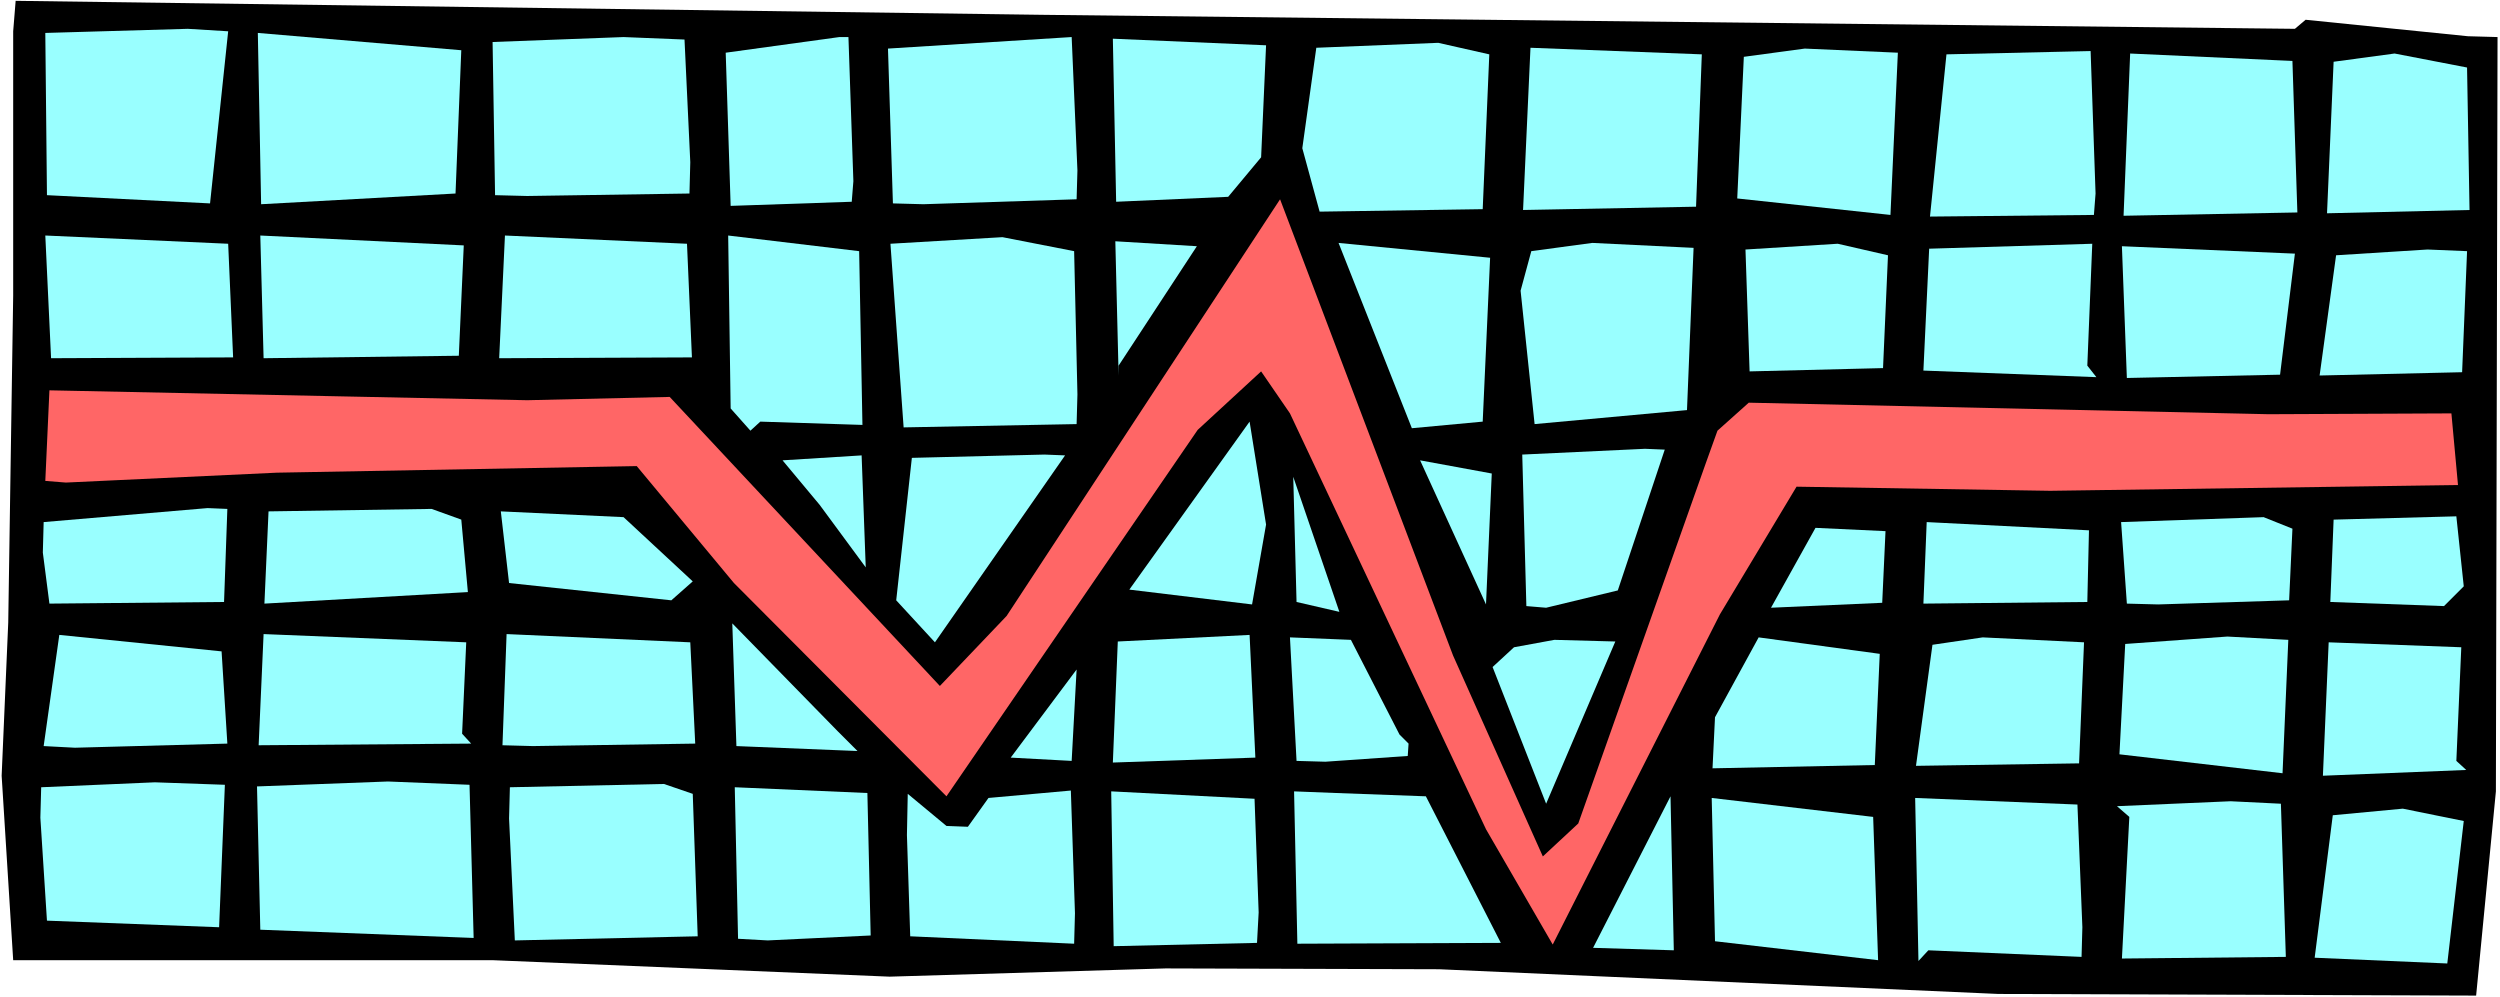
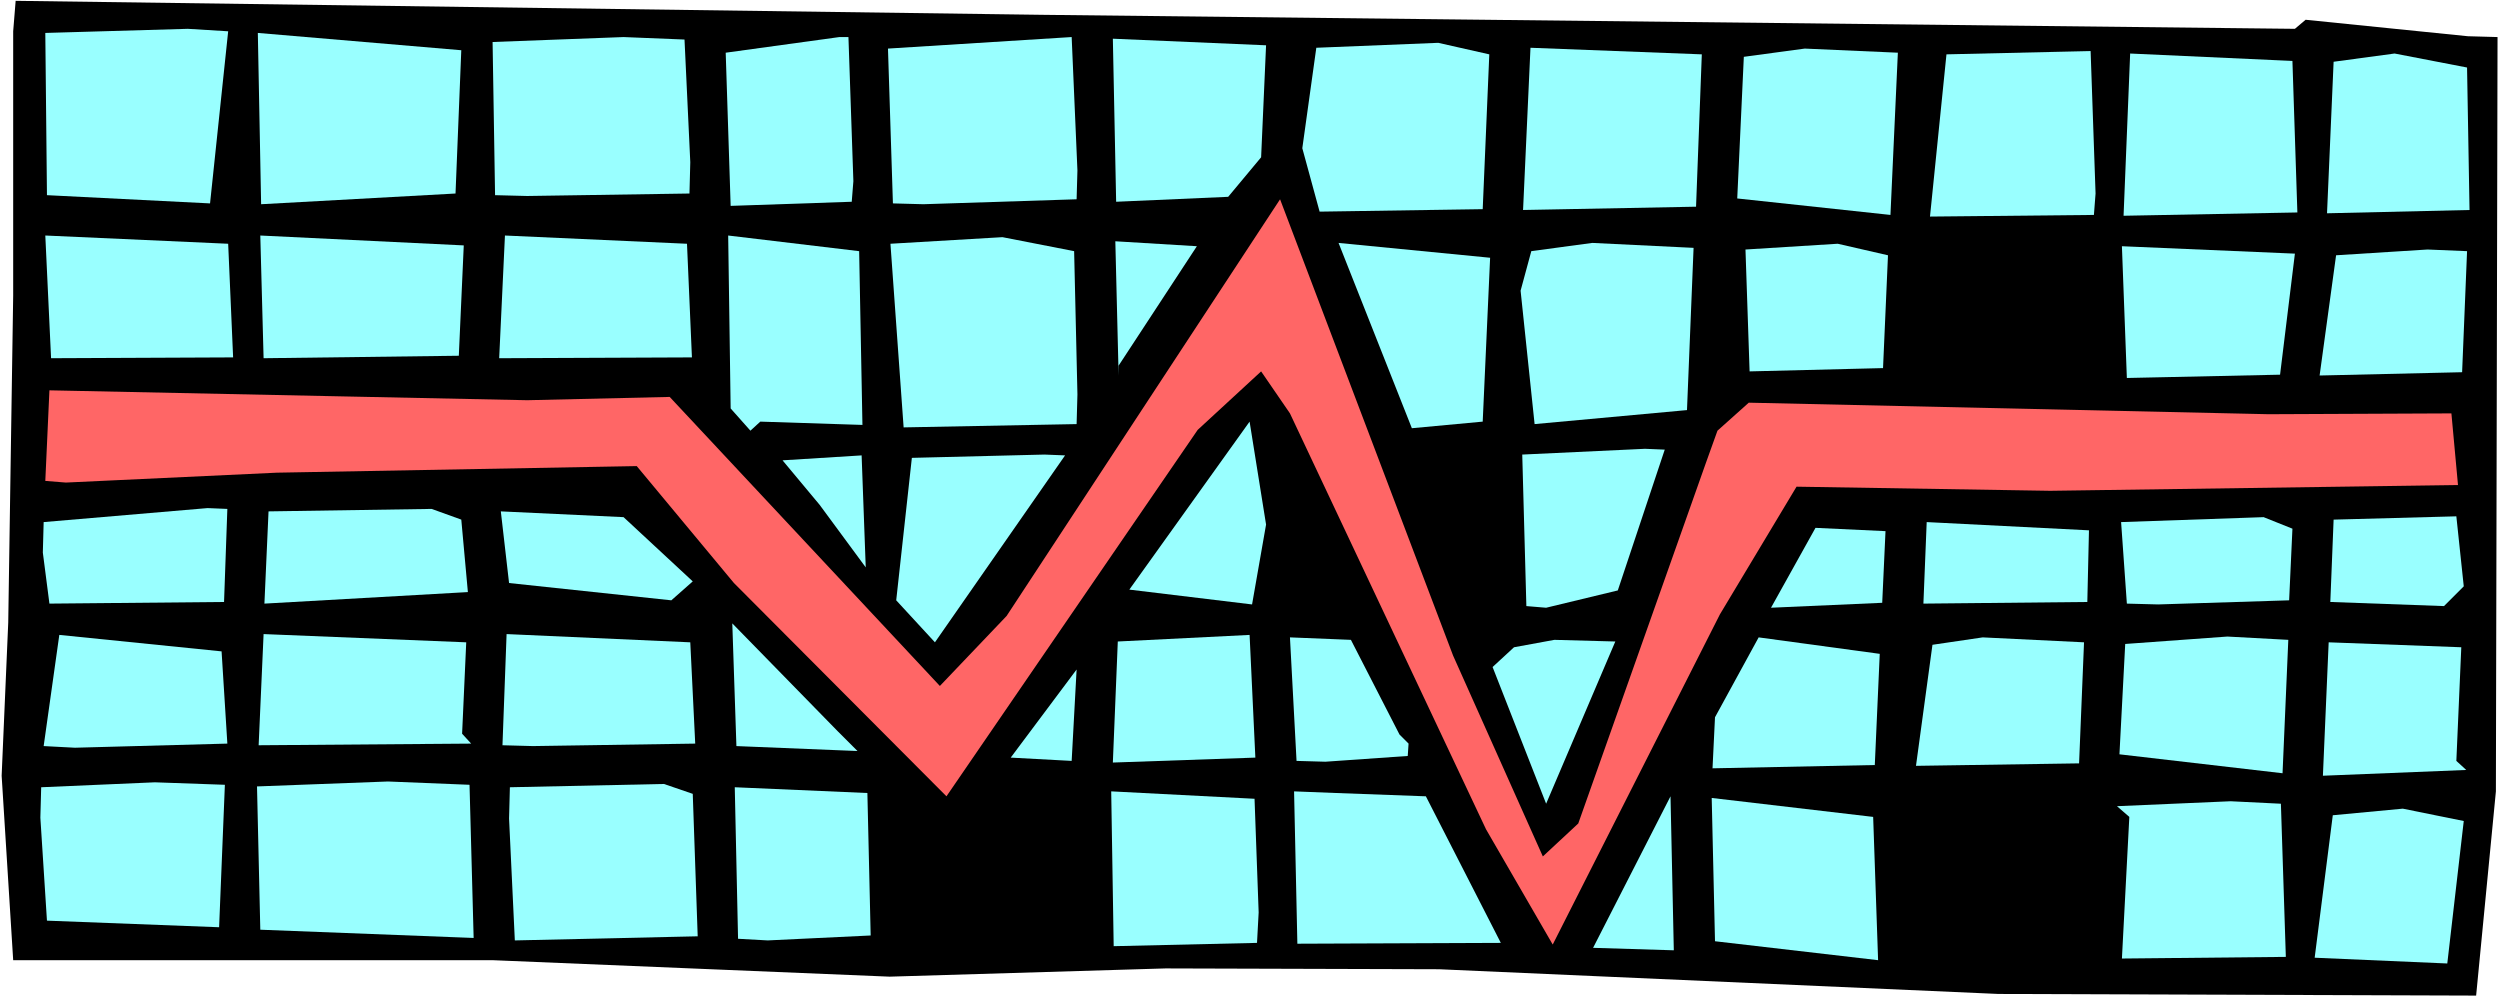
<svg xmlns="http://www.w3.org/2000/svg" xmlns:ns1="http://sodipodi.sourceforge.net/DTD/sodipodi-0.dtd" xmlns:ns2="http://www.inkscape.org/namespaces/inkscape" version="1.0" width="129.766mm" height="51.763mm" id="svg64" ns1:docname="EKG.wmf">
  <rect width="100%" height="100%" fill="#333333" stroke="none" />
  <ns1:namedview id="namedview64" pagecolor="#ffffff" bordercolor="#000000" borderopacity="0.25" ns2:showpageshadow="2" ns2:pageopacity="0.0" ns2:pagecheckerboard="0" ns2:deskcolor="#d1d1d1" ns2:document-units="mm" />
  <defs id="defs1">
    <pattern id="WMFhbasepattern" patternUnits="userSpaceOnUse" width="6" height="6" x="0" y="0" />
  </defs>
  <path style="fill:#ffffff;fill-opacity:1;fill-rule:evenodd;stroke:none" d="M 0,195.64 H 490.455 V 0 H 0 Z" id="path1" />
  <path style="fill:#000000;fill-opacity:1;fill-rule:evenodd;stroke:none" d="m 489.971,7.27 -0.323,147.982 -3.878,40.065 -93.728,-0.323 -109.726,-4.847 -53.651,-0.162 -54.136,1.616 -77.891,-3.231 H 2.586 L 0.323,152.183 1.616,122.134 2.586,57.997 V 6.139 L 3.07,0.162 204.585,2.908 l 245.632,2.746 2.101,-1.777 31.835,3.231 z" id="path2" />
  <path style="fill:#99ffff;fill-opacity:1;fill-rule:evenodd;stroke:none" d="m 484.476,41.196 -27.957,0.646 1.293,-29.726 11.958,-1.616 14.221,2.746 z" id="path3" />
  <path style="fill:#99ffff;fill-opacity:1;fill-rule:evenodd;stroke:none" d="m 410.787,42.165 -32.158,0.323 3.232,-31.826 28.28,-0.646 0.97,27.949 z" id="path4" />
  <path style="fill:#99ffff;fill-opacity:1;fill-rule:evenodd;stroke:none" d="m 450.702,41.681 -34.098,0.646 1.293,-31.826 31.835,1.454 z" id="path5" />
  <path style="fill:#99ffff;fill-opacity:1;fill-rule:evenodd;stroke:none" d="m 370.872,42.165 -30.058,-3.231 1.293,-27.787 11.958,-1.616 18.261,0.808 z" id="path6" />
  <path style="fill:#99ffff;fill-opacity:1;fill-rule:evenodd;stroke:none" d="m 290.88,41.034 -31.997,0.485 -3.394,-12.44 2.747,-19.709 23.917,-0.969 10.019,2.262 z" id="path7" />
  <path style="fill:#99ffff;fill-opacity:1;fill-rule:evenodd;stroke:none" d="m 332.734,40.55 -33.936,0.646 1.454,-31.826 33.613,1.292 z" id="path8" />
  <path style="fill:#99ffff;fill-opacity:1;fill-rule:evenodd;stroke:none" d="m 211.211,39.096 -30.058,0.969 -5.979,-0.162 -0.97,-30.372 36.037,-2.262 1.131,26.172 z" id="path9" />
  <path style="fill:#99ffff;fill-opacity:1;fill-rule:evenodd;stroke:none" d="m 247.409,30.857 -6.464,7.755 -21.978,0.969 -0.646,-31.987 30.058,1.292 z" id="path10" />
  <path style="fill:#99ffff;fill-opacity:1;fill-rule:evenodd;stroke:none" d="m 167.417,35.542 -0.323,4.039 -23.755,0.808 -0.97,-30.049 22.301,-3.07 h 1.778 z" id="path11" />
  <path style="fill:#99ffff;fill-opacity:1;fill-rule:evenodd;stroke:none" d="m 135.421,31.826 -0.162,6.139 -31.835,0.485 -6.302,-0.162 -0.485,-30.049 25.694,-0.969 11.958,0.485 z" id="path12" />
  <path style="fill:#99ffff;fill-opacity:1;fill-rule:evenodd;stroke:none" d="M 41.208,39.904 9.211,38.288 8.888,6.462 36.845,5.654 44.763,6.139 Z" id="path13" />
  <path style="fill:#99ffff;fill-opacity:1;fill-rule:evenodd;stroke:none" d="M 89.365,37.965 51.227,40.065 50.581,6.462 90.496,9.855 Z" id="path14" />
  <path style="fill:#ff6666;fill-opacity:1;fill-rule:evenodd;stroke:none" d="m 302.676,168.015 6.949,-6.462 25.048,-70.76 2.262,-6.301 6.141,-5.493 101.969,2.262 35.875,-0.162 1.293,14.055 -79.992,1.131 L 352.449,95.478 337.42,120.518 304.616,185.301 291.526,162.684 253.065,81.1 247.409,72.86 234.966,84.331 185.678,156.222 143.985,114.379 124.917,91.439 54.298,92.731 12.928,94.67 8.888,94.347 9.696,76.576 l 93.728,1.939 27.957,-0.646 53.005,56.705 13.09,-13.732 53.651,-81.746 33.936,89.5 z" id="path15" />
  <path style="fill:#99ffff;fill-opacity:1;fill-rule:evenodd;stroke:none" d="m 483.022,73.022 -27.957,0.646 3.232,-23.587 17.938,-1.131 7.757,0.323 z" id="path16" />
-   <path style="fill:#99ffff;fill-opacity:1;fill-rule:evenodd;stroke:none" d="m 411.272,73.991 -33.936,-1.292 1.131,-23.91 31.997,-0.969 -0.97,23.91 z" id="path17" />
  <path style="fill:#99ffff;fill-opacity:1;fill-rule:evenodd;stroke:none" d="m 447.308,73.507 -30.058,0.646 -0.97,-25.848 33.936,1.454 z" id="path18" />
  <path style="fill:#99ffff;fill-opacity:1;fill-rule:evenodd;stroke:none" d="m 369.417,72.214 -26.179,0.646 -0.808,-23.91 18.099,-1.131 9.858,2.262 z" id="path19" />
  <path style="fill:#99ffff;fill-opacity:1;fill-rule:evenodd;stroke:none" d="m 330.956,80.453 -29.896,2.746 -2.747,-26.172 2.101,-7.755 11.958,-1.616 19.877,0.969 z" id="path20" />
  <path style="fill:#99ffff;fill-opacity:1;fill-rule:evenodd;stroke:none" d="m 290.88,82.715 -13.898,1.292 -14.382,-36.349 29.734,2.908 z" id="path21" />
  <path style="fill:#99ffff;fill-opacity:1;fill-rule:evenodd;stroke:none" d="m 211.373,77.384 -0.162,5.816 -33.936,0.646 -2.586,-36.026 21.978,-1.292 14.059,2.746 z" id="path22" />
  <path style="fill:#99ffff;fill-opacity:1;fill-rule:evenodd;stroke:none" d="m 219.453,71.729 v 1.939 l -0.646,-26.333 15.998,0.969 z" id="path23" />
  <path style="fill:#99ffff;fill-opacity:1;fill-rule:evenodd;stroke:none" d="m 169.195,83.361 -20.038,-0.646 -1.939,1.777 -3.878,-4.362 -0.485,-33.926 25.694,3.07 z" id="path24" />
  <path style="fill:#99ffff;fill-opacity:1;fill-rule:evenodd;stroke:none" d="m 135.744,70.114 -37.814,0.162 1.131,-24.071 35.714,1.616 z" id="path25" />
  <path style="fill:#99ffff;fill-opacity:1;fill-rule:evenodd;stroke:none" d="m 90.011,69.791 -38.299,0.485 -0.646,-24.071 39.915,1.939 z" id="path26" />
  <path style="fill:#99ffff;fill-opacity:1;fill-rule:evenodd;stroke:none" d="M 45.733,70.114 10.019,70.275 8.888,46.204 44.763,47.82 Z" id="path27" />
  <path style="fill:#99ffff;fill-opacity:1;fill-rule:evenodd;stroke:none" d="m 245.632,118.58 -24.078,-2.908 23.594,-32.957 3.232,20.194 z" id="path28" />
  <path style="fill:#99ffff;fill-opacity:1;fill-rule:evenodd;stroke:none" d="m 317.382,115.833 -14.059,3.393 -3.878,-0.323 -0.808,-29.726 24.078,-1.131 3.878,0.162 z" id="path29" />
-   <path style="fill:#99ffff;fill-opacity:1;fill-rule:evenodd;stroke:none" d="m 291.526,118.58 -12.928,-28.272 14.059,2.585 z" id="path30" />
  <path style="fill:#99ffff;fill-opacity:1;fill-rule:evenodd;stroke:none" d="m 183.416,126.011 -7.595,-8.239 3.07,-27.949 26.018,-0.646 4.04,0.162 z" id="path31" />
  <path style="fill:#99ffff;fill-opacity:1;fill-rule:evenodd;stroke:none" d="m 479.467,118.903 -22.301,-0.808 0.646,-16.155 24.078,-0.646 1.454,13.732 z" id="path32" />
  <path style="fill:#99ffff;fill-opacity:1;fill-rule:evenodd;stroke:none" d="m 160.792,99.032 -7.272,-8.724 15.514,-0.969 0.808,21.971 z" id="path33" />
  <path style="fill:#99ffff;fill-opacity:1;fill-rule:evenodd;stroke:none" d="m 449.086,117.772 -25.694,0.808 -6.141,-0.162 -1.131,-15.994 27.957,-0.969 5.656,2.262 z" id="path34" />
  <path style="fill:#99ffff;fill-opacity:1;fill-rule:evenodd;stroke:none" d="m 409.494,118.095 -32.158,0.323 0.646,-15.994 31.835,1.616 z" id="path35" />
-   <path style="fill:#99ffff;fill-opacity:1;fill-rule:evenodd;stroke:none" d="m 254.358,118.095 -0.646,-24.556 9.05,26.495 z" id="path36" />
  <path style="fill:#99ffff;fill-opacity:1;fill-rule:evenodd;stroke:none" d="m 369.256,118.257 -21.816,0.969 8.726,-15.671 13.736,0.646 z" id="path37" />
  <path style="fill:#99ffff;fill-opacity:1;fill-rule:evenodd;stroke:none" d="m 91.789,116.156 -39.915,2.262 0.808,-18.094 31.997,-0.485 5.818,2.1 z" id="path38" />
  <path style="fill:#99ffff;fill-opacity:1;fill-rule:evenodd;stroke:none" d="m 135.905,114.056 -4.202,3.716 -31.835,-3.393 -1.616,-14.055 24.078,1.131 z" id="path39" />
  <path style="fill:#99ffff;fill-opacity:1;fill-rule:evenodd;stroke:none" d="M 43.955,118.095 9.696,118.418 8.403,108.402 8.565,102.424 40.723,99.678 44.602,99.84 Z" id="path40" />
  <path style="fill:#99ffff;fill-opacity:1;fill-rule:evenodd;stroke:none" d="m 447.793,151.698 -31.997,-3.716 1.131,-21.648 20.038,-1.454 11.958,0.646 z" id="path41" />
  <path style="fill:#99ffff;fill-opacity:1;fill-rule:evenodd;stroke:none" d="m 481.891,149.275 1.939,1.777 -28.118,1.131 1.131,-26.172 26.018,0.969 z" id="path42" />
  <path style="fill:#99ffff;fill-opacity:1;fill-rule:evenodd;stroke:none" d="m 407.878,149.759 -31.997,0.485 3.232,-23.748 9.858,-1.454 19.877,0.969 z" id="path43" />
  <path style="fill:#99ffff;fill-opacity:1;fill-rule:evenodd;stroke:none" d="m 367.801,150.083 -31.835,0.646 0.485,-10.016 8.565,-15.671 23.755,3.231 z" id="path44" />
  <path style="fill:#99ffff;fill-opacity:1;fill-rule:evenodd;stroke:none" d="m 303.323,157.676 -10.504,-26.818 4.202,-3.877 7.918,-1.454 11.958,0.323 z" id="path45" />
  <path style="fill:#99ffff;fill-opacity:1;fill-rule:evenodd;stroke:none" d="m 218.321,149.598 0.97,-23.748 25.856,-1.292 1.131,24.071 z" id="path46" />
  <path style="fill:#99ffff;fill-opacity:1;fill-rule:evenodd;stroke:none" d="m 274.558,144.105 1.778,1.777 -0.162,2.423 -16.16,1.131 -5.656,-0.162 -1.293,-24.233 11.958,0.485 z" id="path47" />
  <path style="fill:#99ffff;fill-opacity:1;fill-rule:evenodd;stroke:none" d="m 168.225,147.336 -23.755,-0.969 -0.808,-24.071 20.685,21.163 z" id="path48" />
  <path style="fill:#99ffff;fill-opacity:1;fill-rule:evenodd;stroke:none" d="m 136.39,145.882 -31.835,0.485 -5.979,-0.162 0.808,-21.81 36.037,1.616 z" id="path49" />
  <path style="fill:#99ffff;fill-opacity:1;fill-rule:evenodd;stroke:none" d="m 90.657,143.944 1.778,1.939 -41.693,0.323 0.97,-21.81 39.754,1.616 z" id="path50" />
  <path style="fill:#99ffff;fill-opacity:1;fill-rule:evenodd;stroke:none" d="m 198.283,148.629 12.928,-17.286 -0.97,17.932 z" id="path51" />
  <path style="fill:#99ffff;fill-opacity:1;fill-rule:evenodd;stroke:none" d="m 44.602,145.882 -29.896,0.808 -6.141,-0.323 3.07,-21.81 31.835,3.231 z" id="path52" />
  <path style="fill:#99ffff;fill-opacity:1;fill-rule:evenodd;stroke:none" d="m 448.439,187.724 -32.158,0.323 1.454,-27.787 -2.424,-2.1 22.301,-0.969 9.858,0.485 z" id="path53" />
  <path style="fill:#99ffff;fill-opacity:1;fill-rule:evenodd;stroke:none" d="m 480.113,189.017 -26.018,-1.131 3.555,-27.949 13.736,-1.292 11.958,2.423 z" id="path54" />
-   <path style="fill:#99ffff;fill-opacity:1;fill-rule:evenodd;stroke:none" d="m 408.524,181.908 -0.162,5.816 -30.058,-1.292 -1.939,2.1 -0.646,-31.987 31.835,1.292 z" id="path55" />
  <path style="fill:#99ffff;fill-opacity:1;fill-rule:evenodd;stroke:none" d="m 312.534,185.947 15.19,-29.726 0.646,30.21 z" id="path56" />
  <path style="fill:#99ffff;fill-opacity:1;fill-rule:evenodd;stroke:none" d="m 368.448,188.371 -31.997,-3.716 -0.646,-28.11 31.674,3.716 z" id="path57" />
  <path style="fill:#99ffff;fill-opacity:1;fill-rule:evenodd;stroke:none" d="m 294.435,184.978 -39.915,0.162 -0.646,-29.887 8.242,0.323 17.614,0.646 z" id="path58" />
-   <path style="fill:#99ffff;fill-opacity:1;fill-rule:evenodd;stroke:none" d="m 210.726,185.139 -32.158,-1.454 -0.646,-19.871 0.162,-8.078 7.595,6.301 4.202,0.162 4.04,-5.654 16.16,-1.454 0.808,24.071 z" id="path59" />
  <path style="fill:#99ffff;fill-opacity:1;fill-rule:evenodd;stroke:none" d="m 246.925,179 -0.323,5.977 -28.118,0.646 -0.485,-30.372 28.118,1.454 z" id="path60" />
  <path style="fill:#99ffff;fill-opacity:1;fill-rule:evenodd;stroke:none" d="m 136.875,183.686 -35.875,0.808 -1.131,-23.91 0.162,-6.139 30.219,-0.646 5.656,1.939 z" id="path61" />
  <path style="fill:#99ffff;fill-opacity:1;fill-rule:evenodd;stroke:none" d="m 170.811,183.524 -20.2,0.969 -5.818,-0.323 -0.646,-29.726 26.018,1.131 z" id="path62" />
  <path style="fill:#99ffff;fill-opacity:1;fill-rule:evenodd;stroke:none" d="m 92.92,184.009 -41.854,-1.616 -0.646,-28.11 25.694,-0.969 15.998,0.646 z" id="path63" />
  <path style="fill:#99ffff;fill-opacity:1;fill-rule:evenodd;stroke:none" d="M 42.986,181.908 9.211,180.616 7.918,160.422 8.08,154.444 30.381,153.475 44.117,153.96 Z" id="path64" />
</svg>